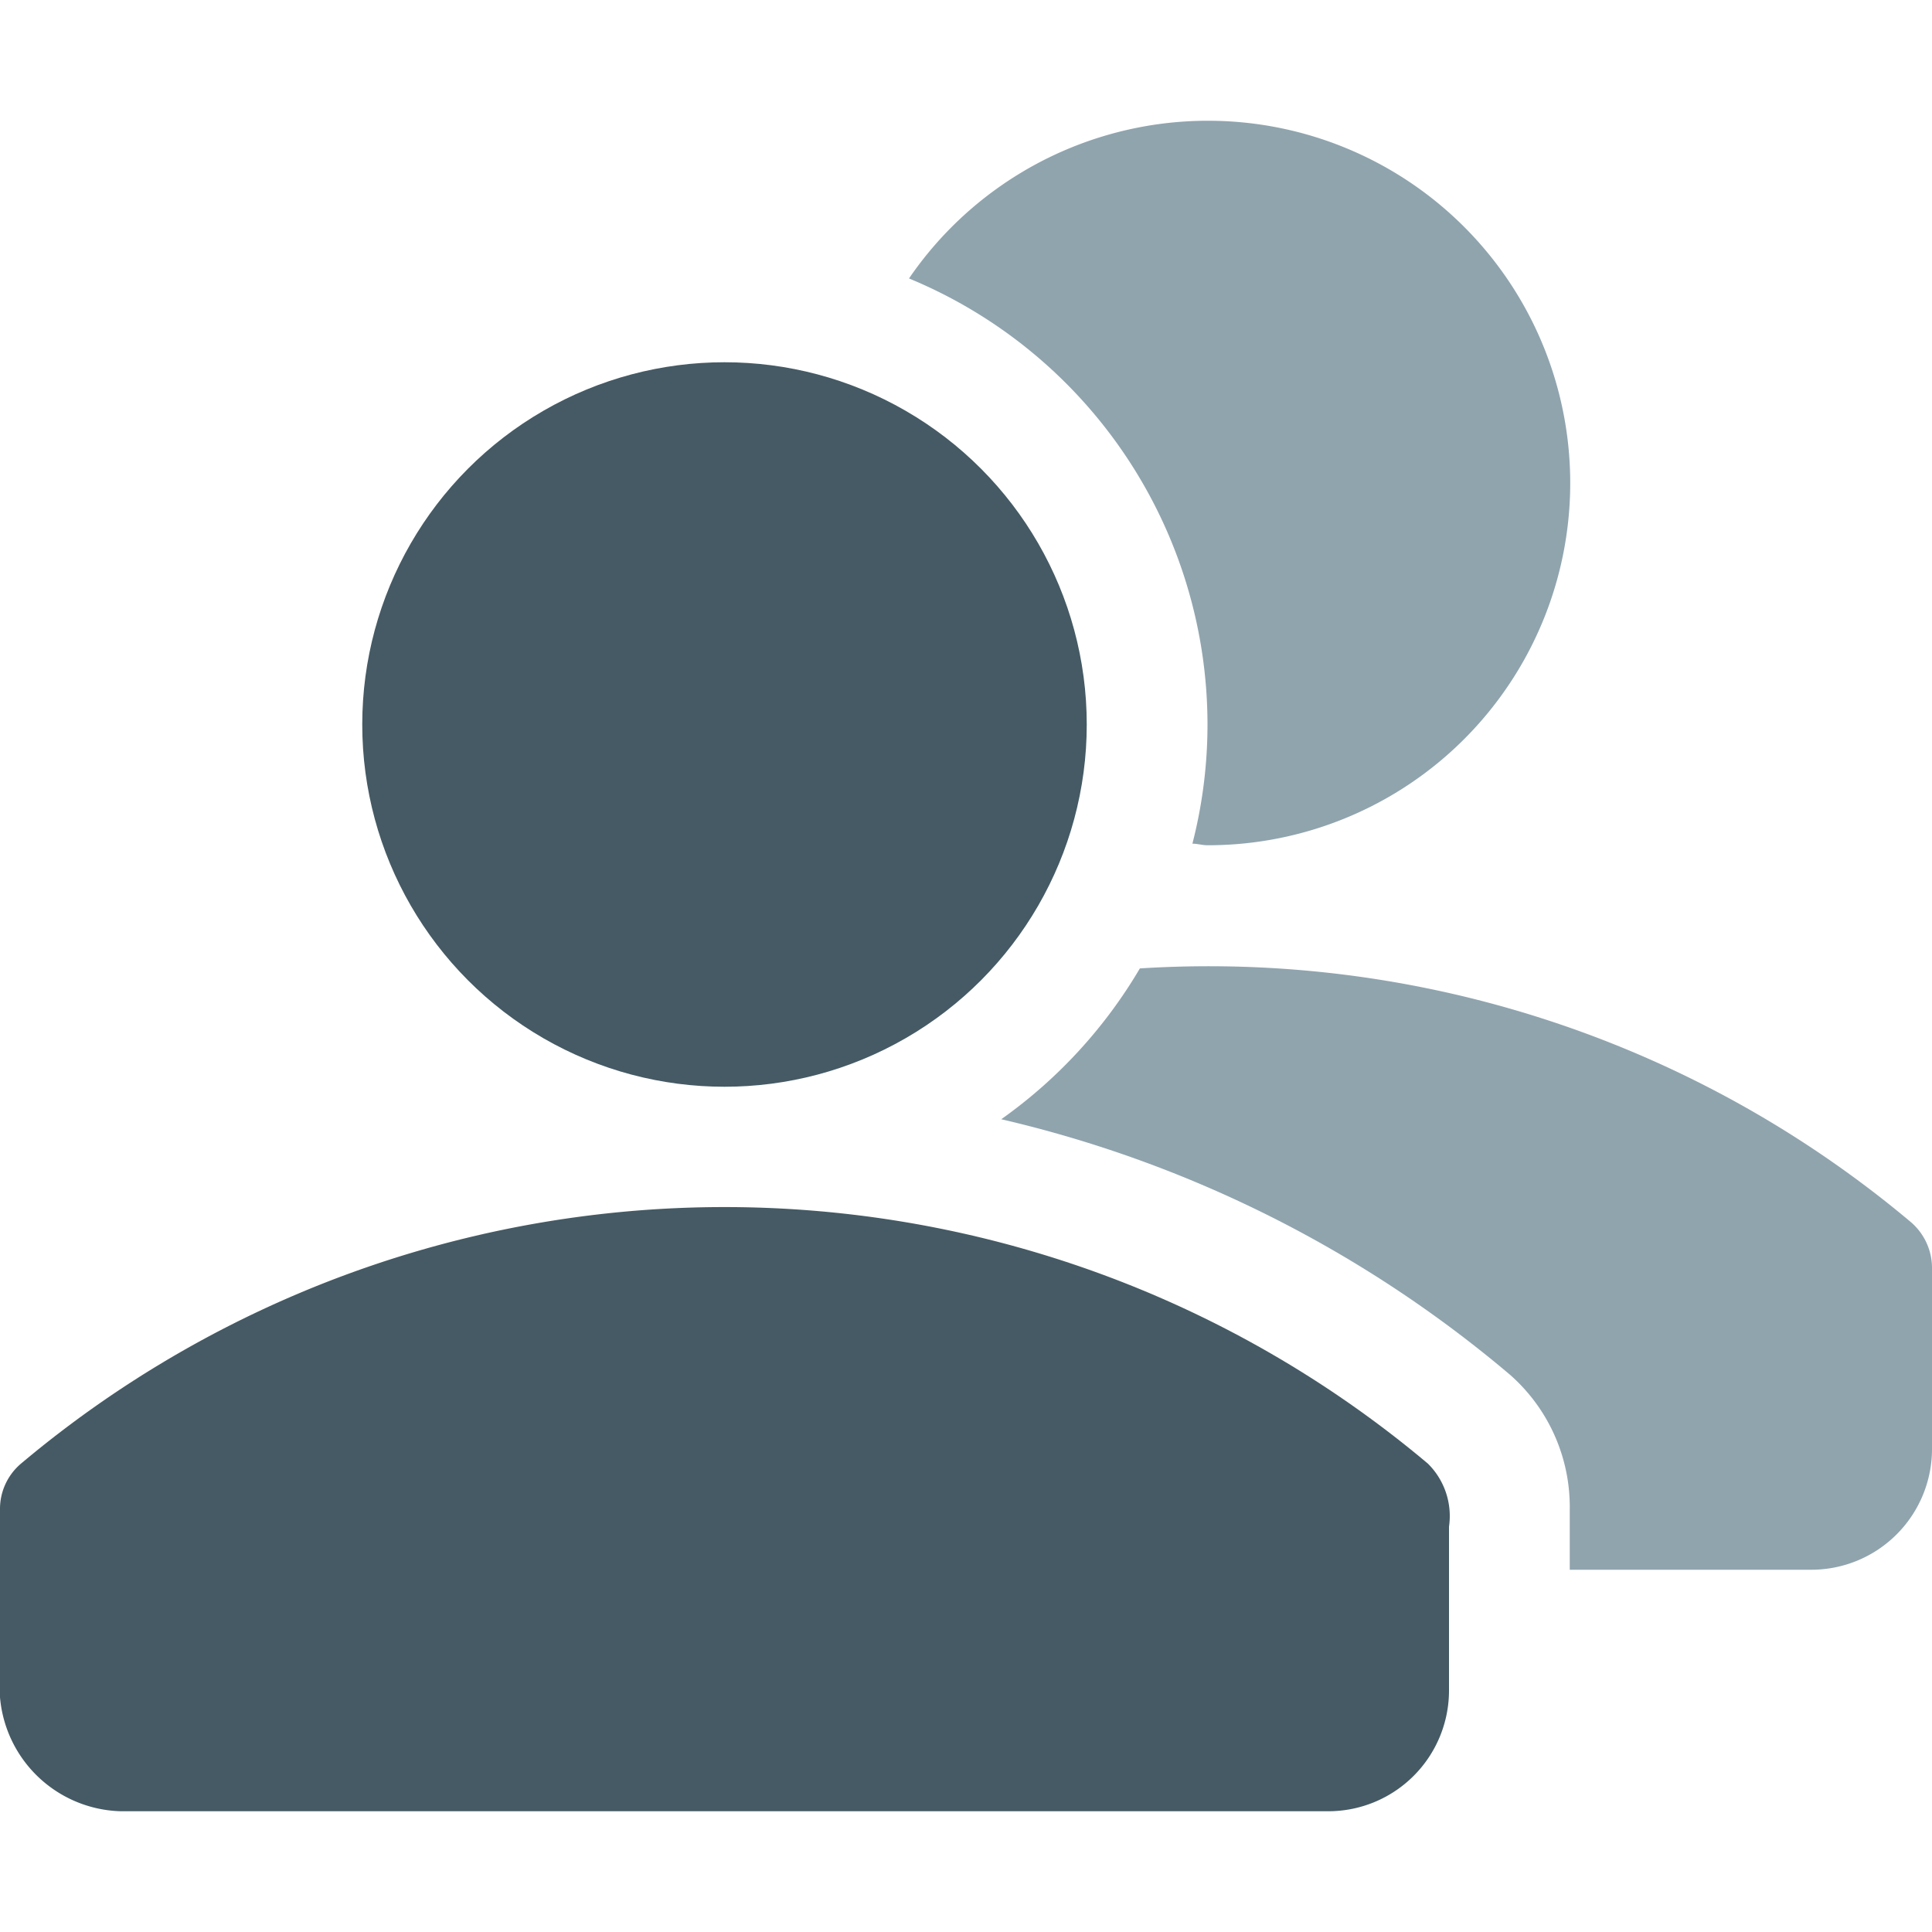
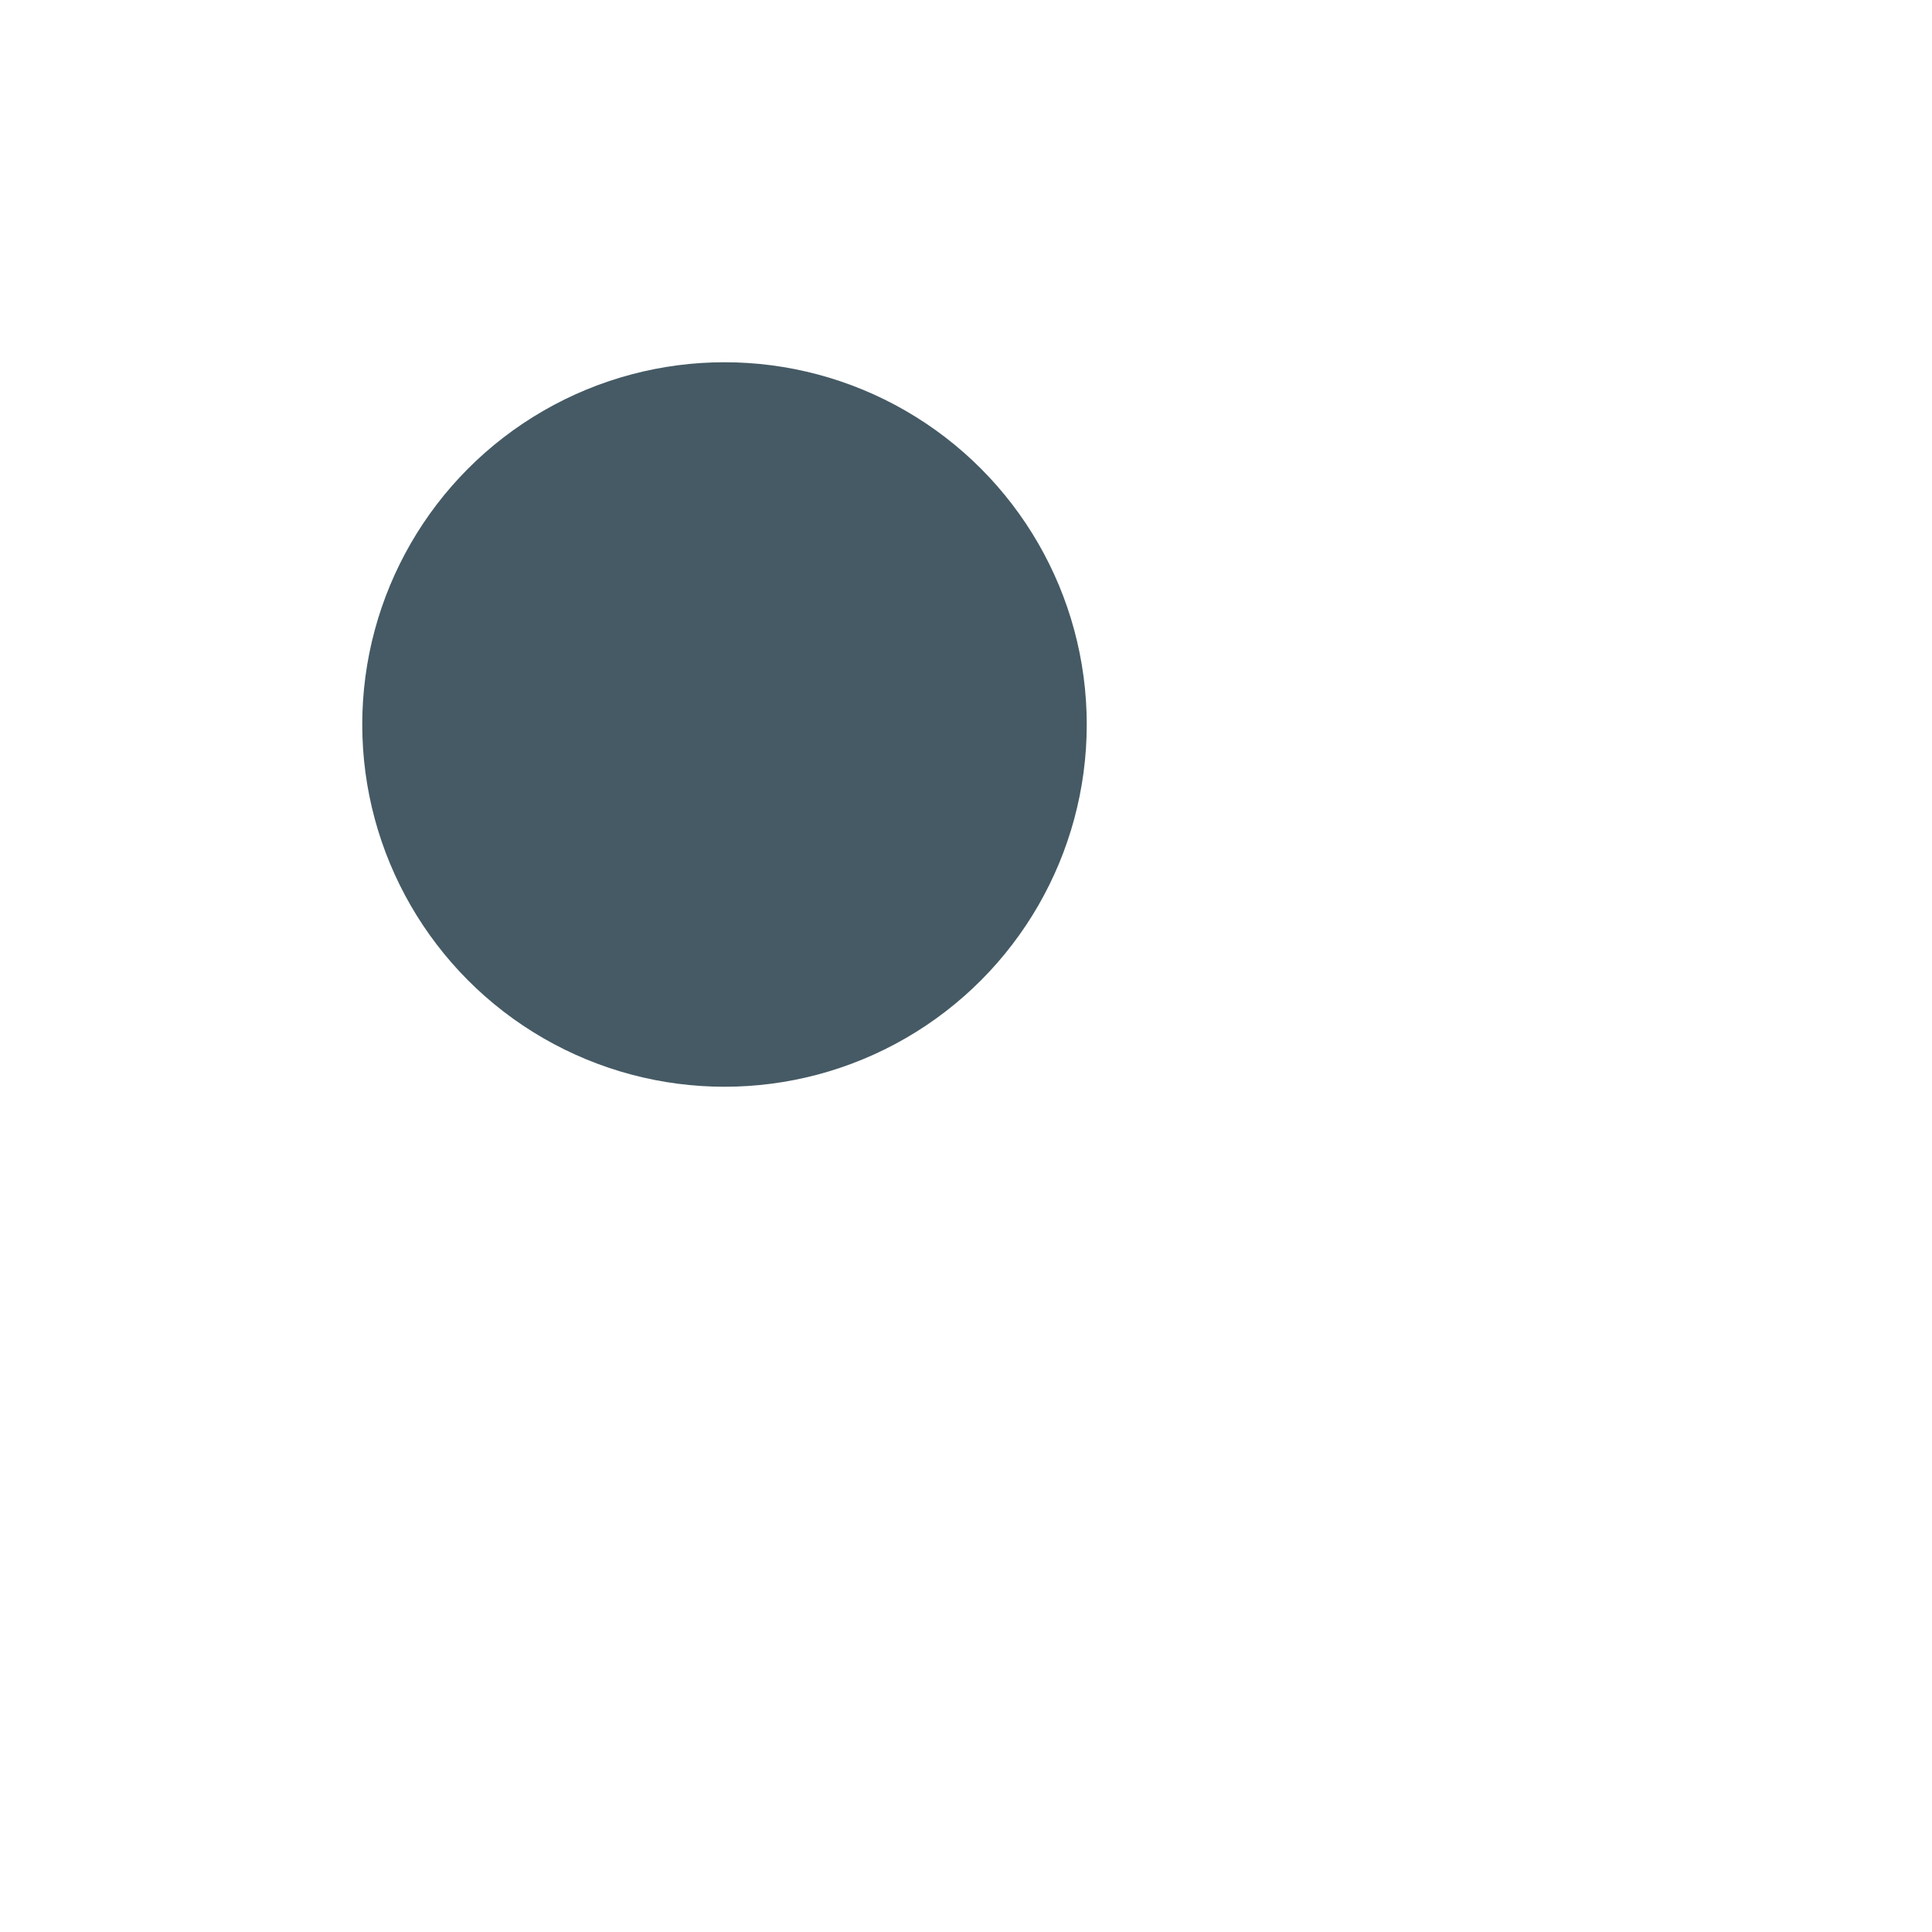
<svg xmlns="http://www.w3.org/2000/svg" viewBox="0 0 16 16">
  <title>group</title>
  <g>
    <g>
      <circle cx="6" cy="6" r="3" fill="#455a64" />
-       <path d="M11.825,12.121a9.049,9.049,0,0,0-11.651,0A.491.491,0,0,0,0,12.5v1.381A1.032,1.032,0,0,0,1,15H11a1,1,0,0,0,1-1V12.643A.61.61,0,0,0,11.825,12.121Z" fill="#455a64" />
    </g>
    <g>
-       <path d="M10,6a3.966,3.966,0,0,1-.125.987c.042,0,.082.013.125.013A3,3,0,1,0,7.528,2.306,4,4,0,0,1,10,6Z" fill="#90a4ae" />
-       <path d="M15.825,10.121A9.037,9.037,0,0,0,9.44,8.02,4.048,4.048,0,0,1,8.292,9.269a10.036,10.036,0,0,1,4.213,2.116A1.457,1.457,0,0,1,13,12.5V13h2a1,1,0,0,0,1-1V10.5A.5.5,0,0,0,15.825,10.121Z" fill="#90a4ae" />
-     </g>
+       </g>
  </g>
</svg>